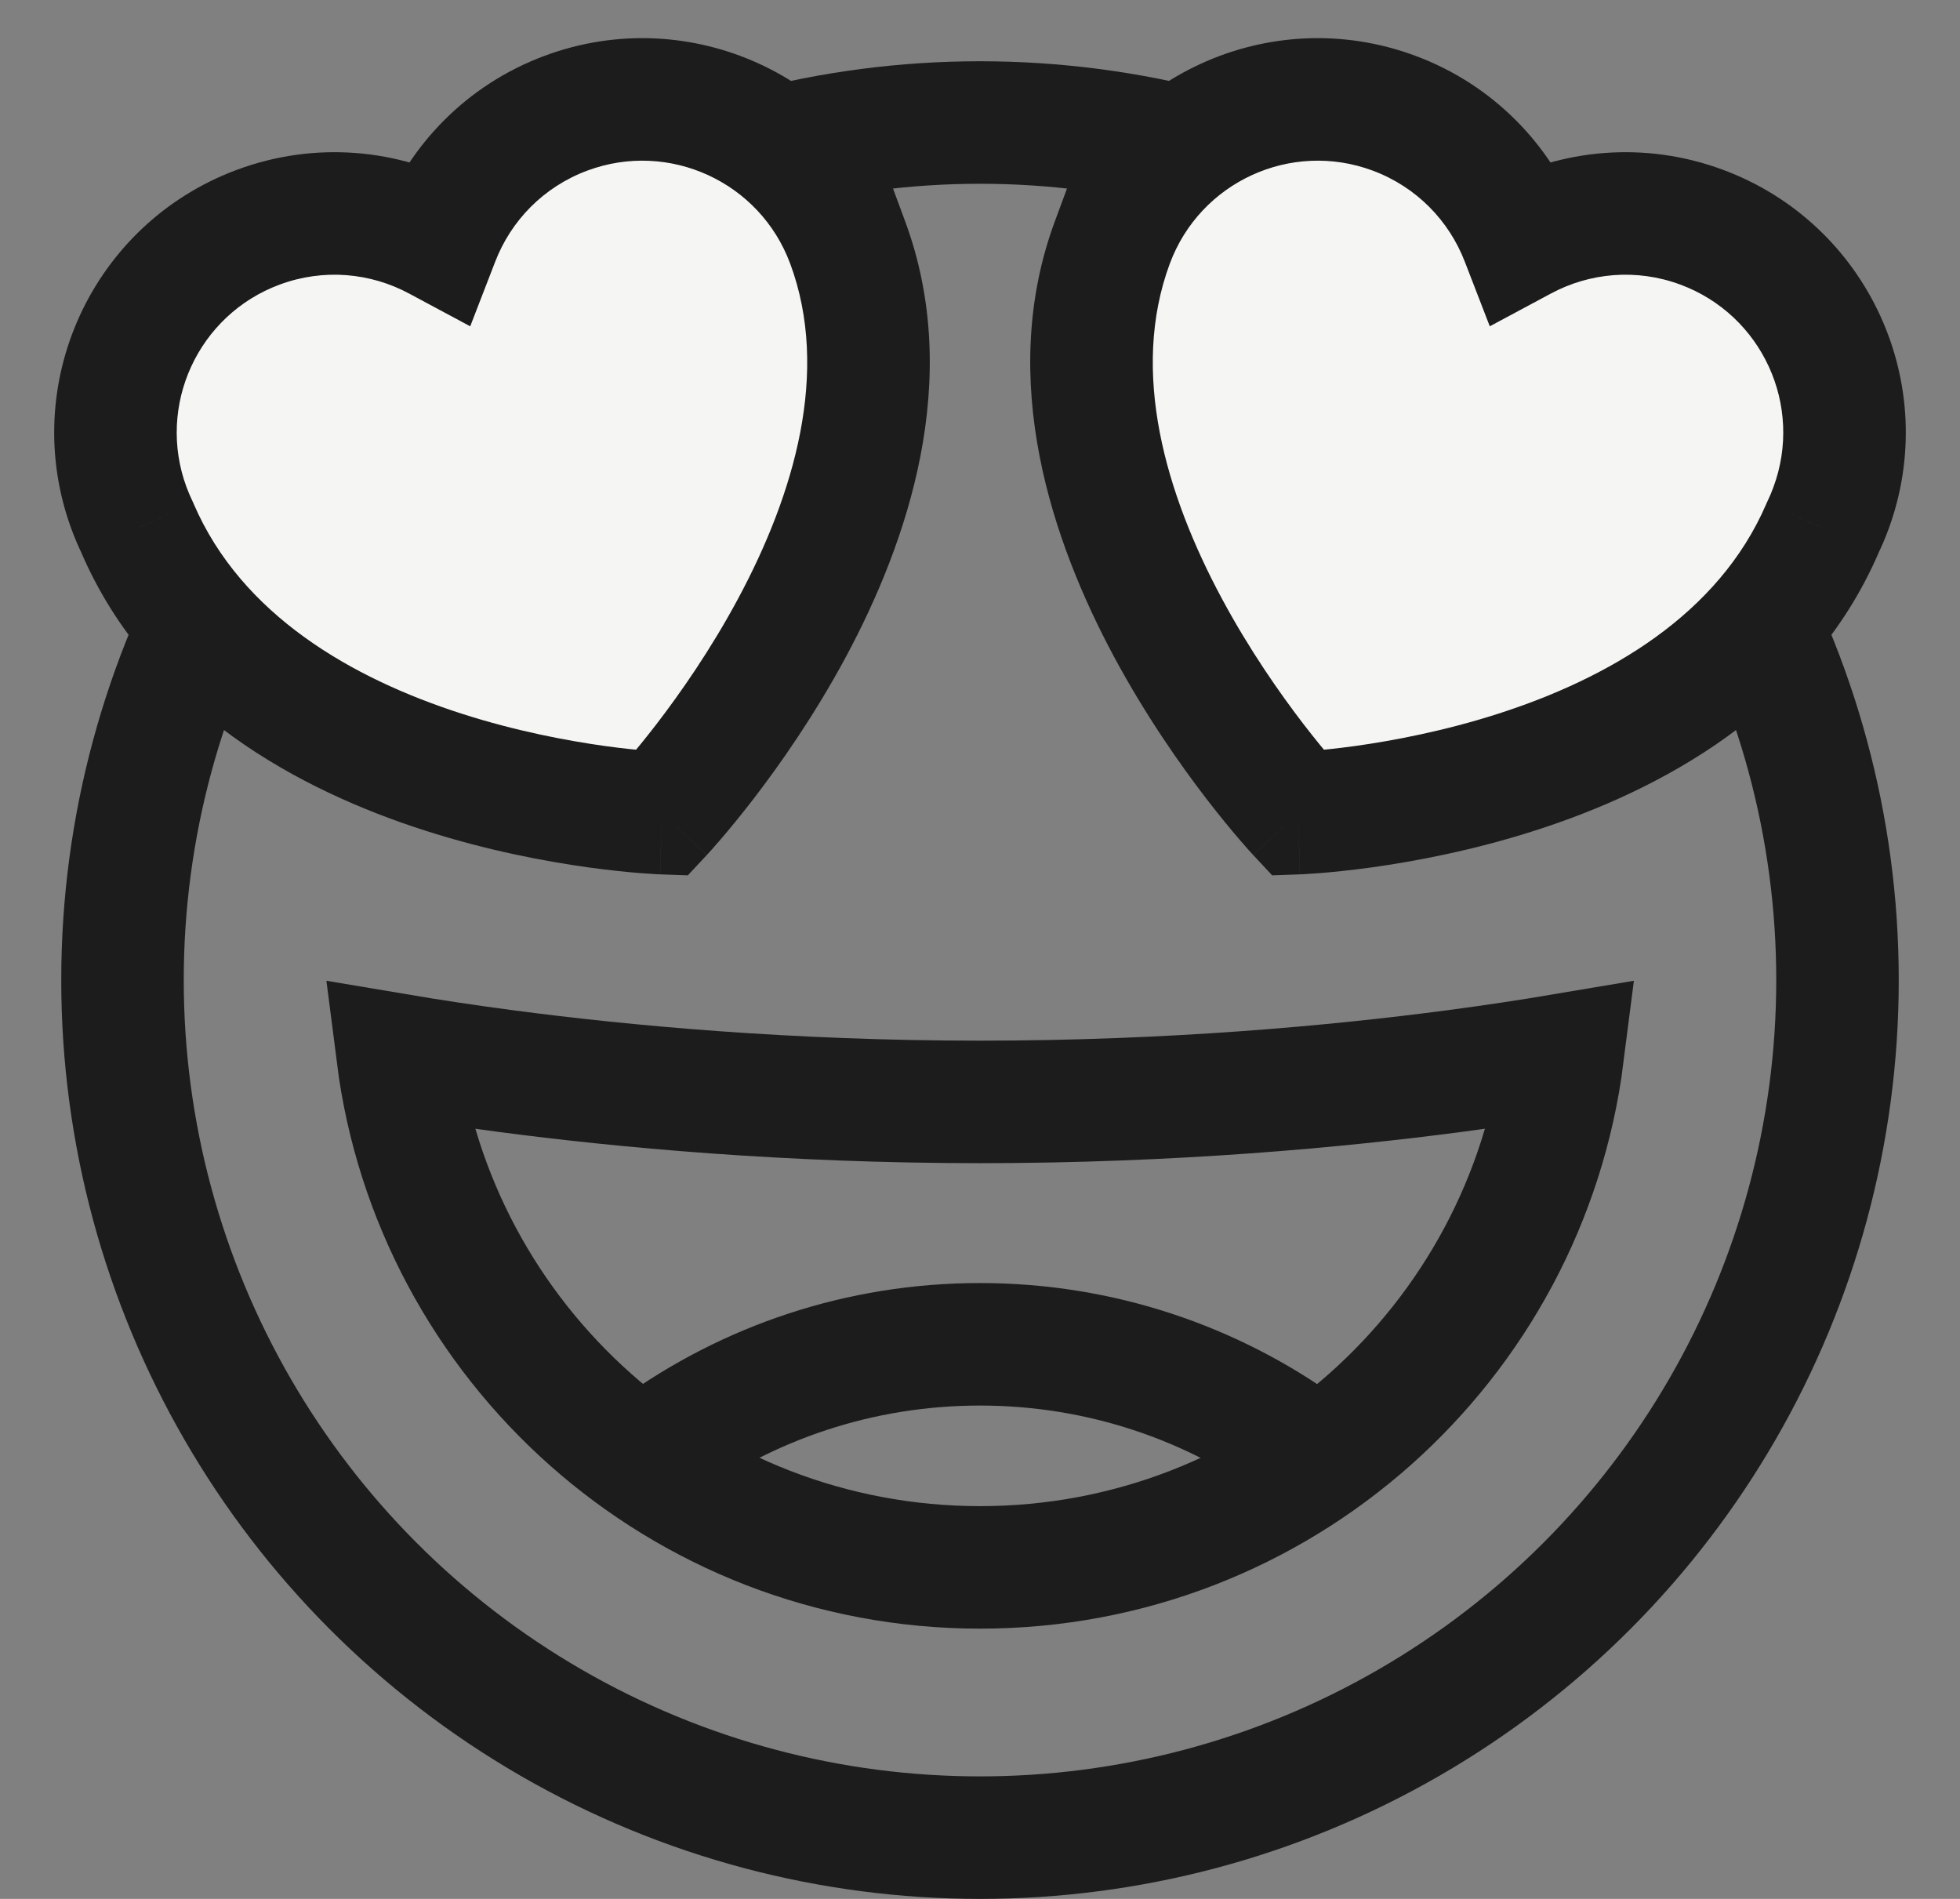
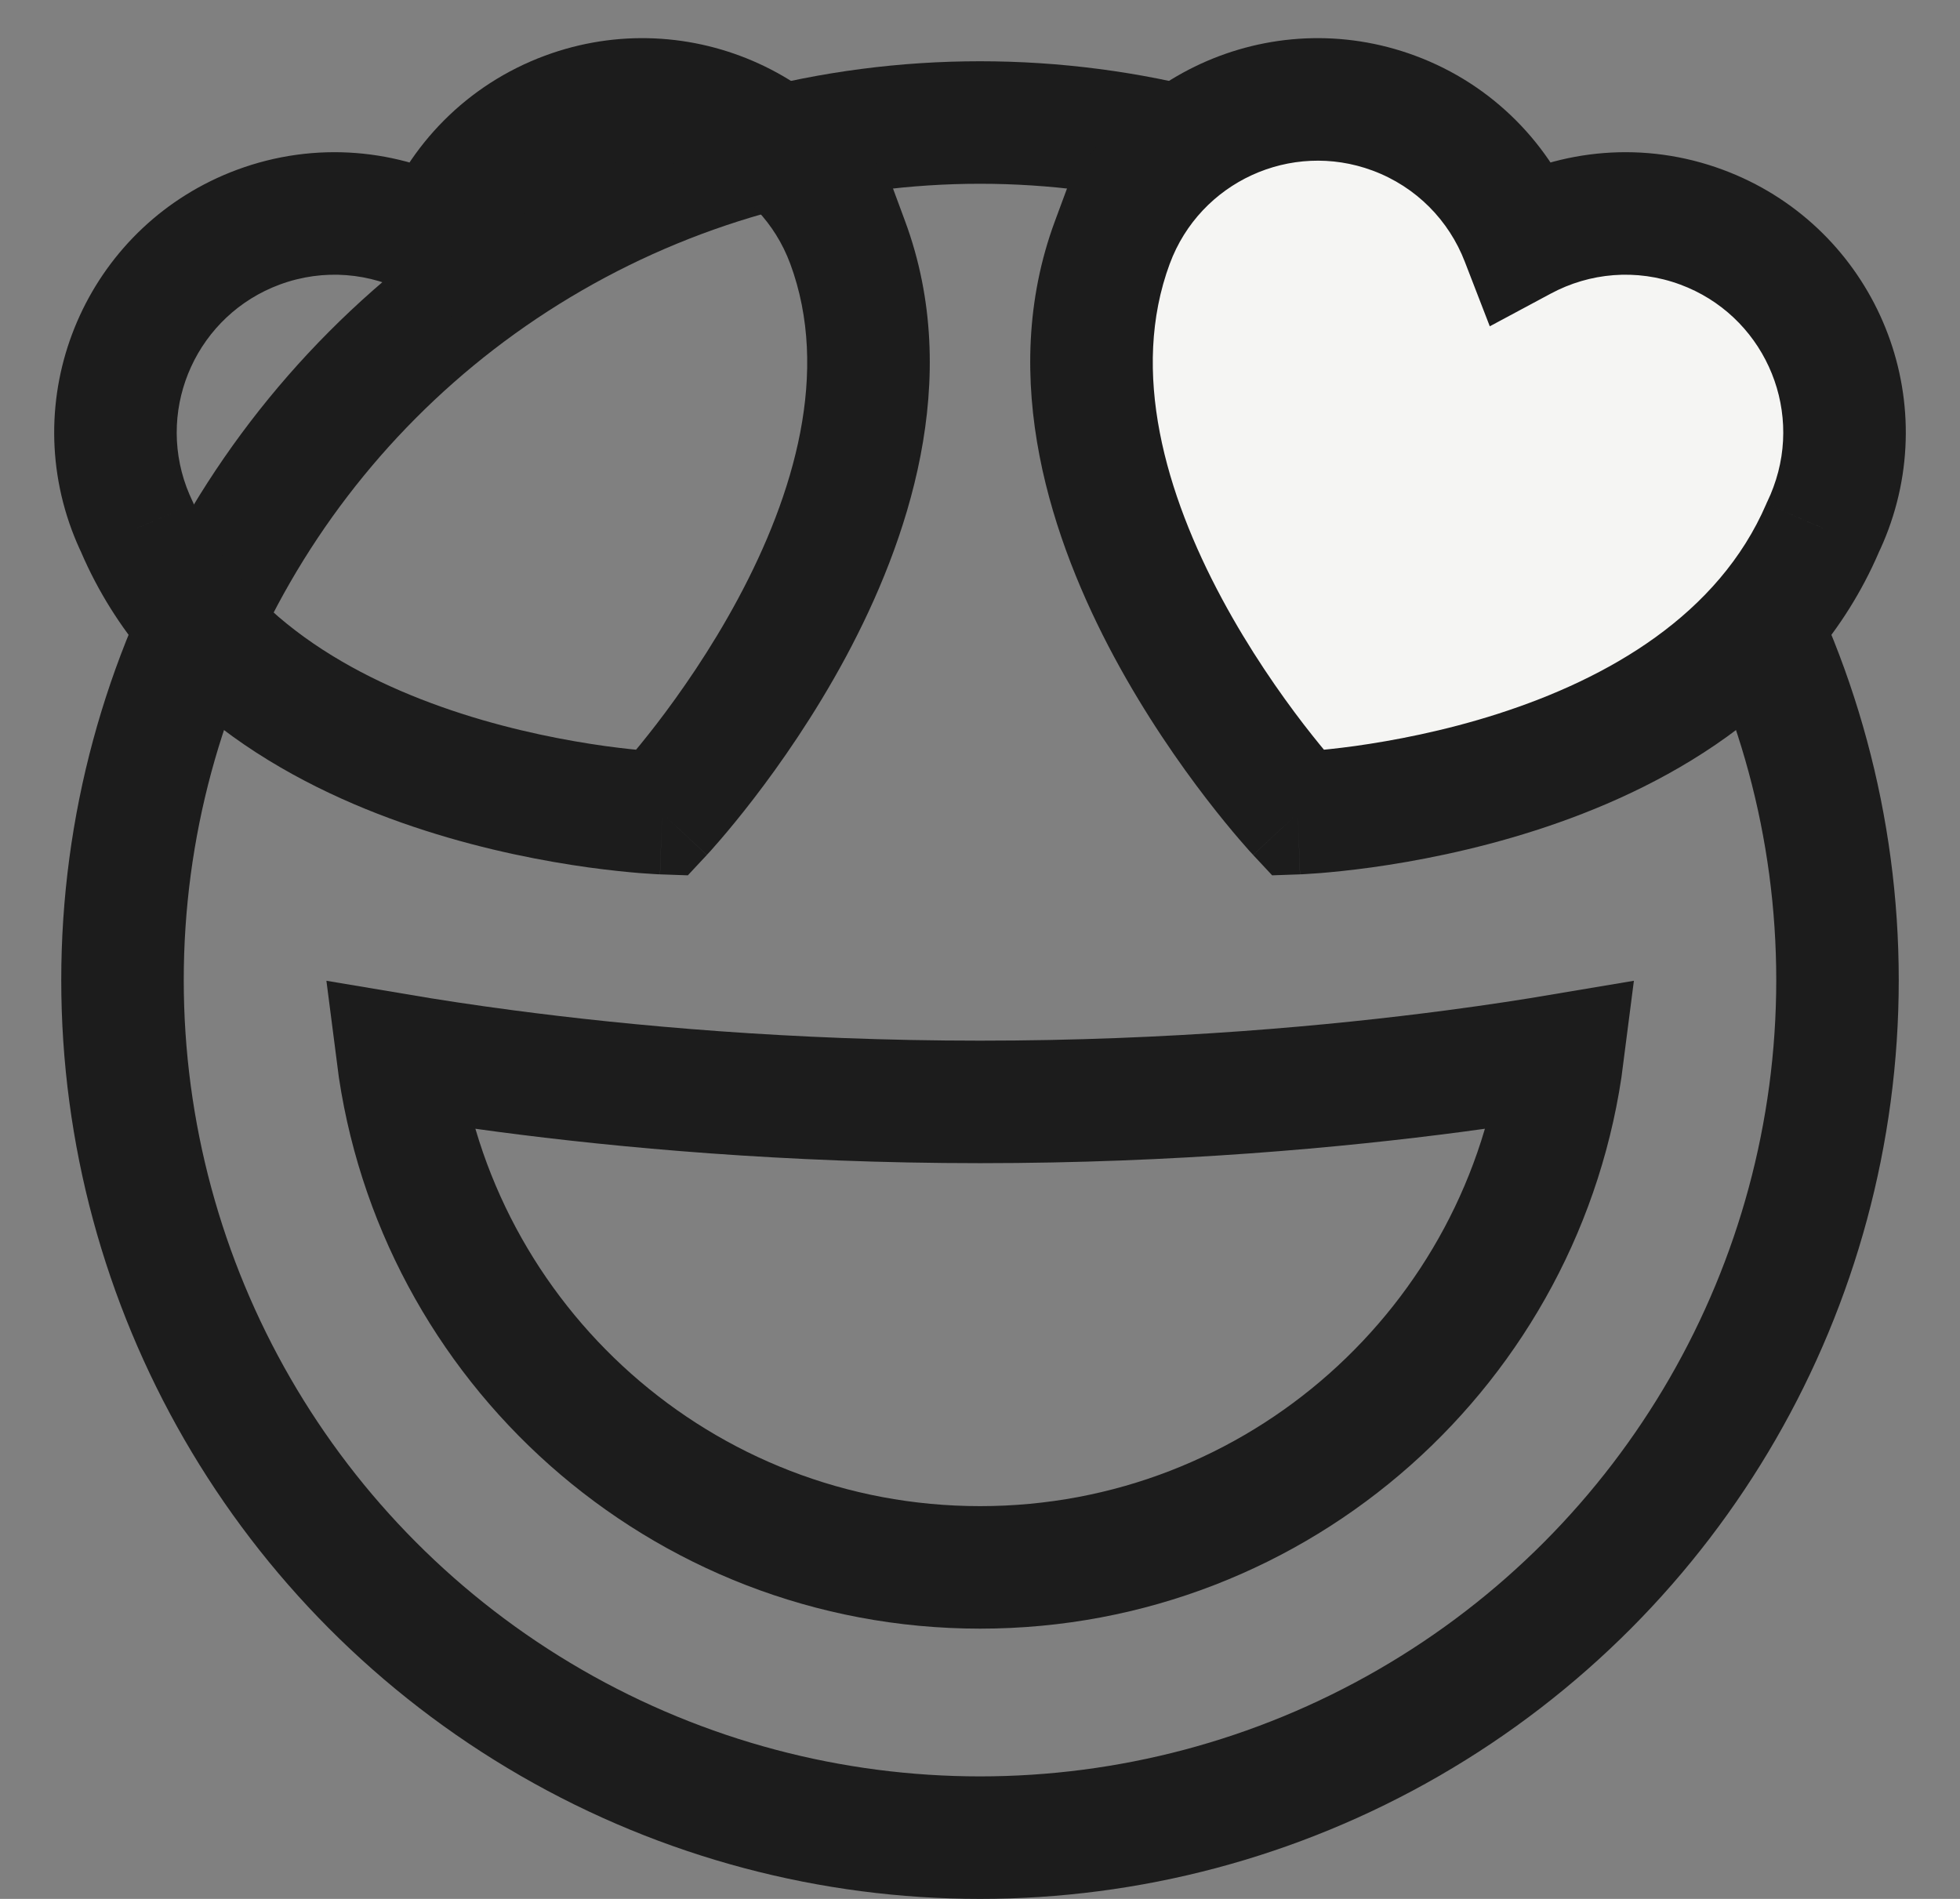
<svg xmlns="http://www.w3.org/2000/svg" width="32" height="31" viewBox="0 0 32 31" fill="none">
  <rect x="0" y="0" width="32" height="31" fill="#808080" stroke="none" />
  <circle cx="16" cy="16" r="14" stroke="#1C1C1C" stroke-width="2" />
  <path d="M25.514 17.221C24.914 21.94 20.884 25.588 16.002 25.588C11.12 25.588 7.091 21.94 6.491 17.221C6.966 17.301 7.561 17.394 8.261 17.486C10.17 17.738 12.862 17.989 16.002 17.989C19.143 17.989 21.834 17.738 23.743 17.486C24.443 17.394 25.039 17.301 25.514 17.221Z" stroke="#1C1C1C" stroke-width="2" />
  <path fill-rule="evenodd" clip-rule="evenodd" d="M18.162 3.956C18.848 2.105 20.904 1.161 22.755 1.847C23.756 2.217 24.491 2.988 24.848 3.911C25.72 3.443 26.78 3.338 27.781 3.708C29.632 4.394 30.577 6.451 29.891 8.303C29.851 8.412 29.806 8.518 29.756 8.62C27.852 13.044 21.19 13.274 21.19 13.274C21.19 13.274 16.547 8.314 18.161 3.956C18.161 3.956 18.161 3.956 18.162 3.956Z" fill="#F5F5F3" />
  <path d="M18.162 3.956L17.814 4.894L18.752 5.241L19.099 4.304L18.162 3.956ZM22.755 1.847L23.103 0.909V0.909L22.755 1.847ZM24.848 3.911L23.915 4.272L24.323 5.327L25.321 4.792L24.848 3.911ZM27.781 3.708L28.128 2.771V2.771L27.781 3.708ZM29.891 8.303L30.829 8.65V8.65L29.891 8.303ZM29.756 8.62L28.856 8.185L28.846 8.205L28.838 8.225L29.756 8.62ZM21.19 13.274L20.46 13.958L20.77 14.29L21.224 14.274L21.19 13.274ZM18.161 3.956L18.509 3.018L17.571 2.671L17.224 3.608L18.161 3.956ZM19.099 4.304C19.593 2.971 21.075 2.29 22.408 2.784L23.103 0.909C20.734 0.031 18.102 1.24 17.224 3.608L19.099 4.304ZM22.408 2.784C23.128 3.051 23.658 3.605 23.915 4.272L25.781 3.55C25.325 2.372 24.383 1.383 23.103 0.909L22.408 2.784ZM25.321 4.792C25.951 4.454 26.713 4.379 27.434 4.646L28.128 2.771C26.848 2.296 25.489 2.432 24.375 3.03L25.321 4.792ZM27.434 4.646C28.767 5.14 29.448 6.622 28.953 7.955L30.829 8.65C31.707 6.281 30.498 3.649 28.128 2.771L27.434 4.646ZM28.953 7.955C28.924 8.034 28.892 8.111 28.856 8.185L30.656 9.055C30.72 8.924 30.777 8.789 30.829 8.65L28.953 7.955ZM21.19 13.274C21.224 14.274 21.225 14.274 21.225 14.274C21.225 14.274 21.226 14.274 21.226 14.274C21.227 14.274 21.227 14.274 21.228 14.274C21.23 14.274 21.232 14.273 21.234 14.273C21.239 14.273 21.246 14.273 21.254 14.273C21.27 14.272 21.293 14.271 21.321 14.269C21.378 14.266 21.458 14.261 21.56 14.253C21.762 14.236 22.049 14.208 22.398 14.16C23.092 14.063 24.043 13.886 25.064 13.558C27.067 12.916 29.551 11.625 30.675 9.016L28.838 8.225C28.057 10.039 26.258 11.075 24.453 11.654C23.571 11.937 22.737 12.093 22.123 12.179C21.817 12.221 21.569 12.245 21.399 12.259C21.315 12.266 21.25 12.27 21.209 12.272C21.188 12.273 21.173 12.274 21.164 12.274C21.159 12.275 21.156 12.275 21.155 12.275C21.154 12.275 21.154 12.275 21.154 12.275C21.154 12.275 21.154 12.275 21.154 12.275C21.154 12.275 21.154 12.275 21.154 12.275C21.155 12.275 21.155 12.275 21.19 13.274ZM17.224 3.608C16.263 6.2 17.19 8.863 18.189 10.723C18.701 11.675 19.264 12.478 19.697 13.041C19.914 13.323 20.101 13.548 20.235 13.704C20.302 13.782 20.356 13.843 20.394 13.886C20.413 13.907 20.429 13.924 20.44 13.936C20.445 13.942 20.45 13.947 20.453 13.95C20.455 13.952 20.456 13.954 20.457 13.955C20.458 13.956 20.458 13.956 20.459 13.957C20.459 13.957 20.459 13.957 20.459 13.957C20.459 13.957 20.46 13.958 21.19 13.274C21.92 12.591 21.92 12.591 21.92 12.591C21.92 12.591 21.92 12.592 21.92 12.592C21.921 12.592 21.921 12.592 21.921 12.592C21.921 12.592 21.92 12.591 21.92 12.591C21.919 12.59 21.916 12.587 21.913 12.584C21.907 12.577 21.896 12.565 21.882 12.549C21.853 12.517 21.809 12.467 21.752 12.401C21.638 12.269 21.475 12.072 21.282 11.822C20.895 11.318 20.398 10.608 19.951 9.776C19.032 8.066 18.445 6.069 19.099 4.303L17.224 3.608ZM18.509 3.018L18.509 3.018L17.814 4.894L17.814 4.894L18.509 3.018Z" fill="#1C1C1C" />
-   <path fill-rule="evenodd" clip-rule="evenodd" d="M13.838 3.956C13.152 2.105 11.096 1.161 9.245 1.847C8.244 2.217 7.509 2.988 7.152 3.911C6.28 3.443 5.22 3.338 4.219 3.708C2.368 4.394 1.423 6.451 2.109 8.303C2.149 8.412 2.194 8.518 2.244 8.62C4.148 13.044 10.81 13.274 10.81 13.274C10.81 13.274 15.453 8.314 13.839 3.956C13.839 3.956 13.839 3.956 13.838 3.956Z" fill="#F5F5F3" />
  <path d="M13.838 3.956L14.186 4.894L13.248 5.241L12.901 4.304L13.838 3.956ZM9.245 1.847L8.897 0.909V0.909L9.245 1.847ZM7.152 3.911L8.085 4.272L7.677 5.327L6.679 4.792L7.152 3.911ZM4.219 3.708L3.871 2.771V2.771L4.219 3.708ZM2.109 8.303L1.171 8.65V8.65L2.109 8.303ZM2.244 8.62L3.144 8.185L3.154 8.205L3.162 8.225L2.244 8.62ZM10.81 13.274L11.54 13.958L11.23 14.29L10.776 14.274L10.81 13.274ZM13.839 3.956L13.491 3.018L14.429 2.671L14.776 3.608L13.839 3.956ZM12.901 4.304C12.407 2.971 10.925 2.29 9.592 2.784L8.897 0.909C11.266 0.031 13.898 1.24 14.776 3.608L12.901 4.304ZM9.592 2.784C8.872 3.051 8.342 3.605 8.085 4.272L6.219 3.55C6.675 2.372 7.617 1.383 8.897 0.909L9.592 2.784ZM6.679 4.792C6.049 4.454 5.287 4.379 4.566 4.646L3.871 2.771C5.152 2.296 6.511 2.432 7.625 3.03L6.679 4.792ZM4.566 4.646C3.233 5.14 2.552 6.622 3.046 7.955L1.171 8.65C0.293 6.281 1.502 3.649 3.871 2.771L4.566 4.646ZM3.046 7.955C3.076 8.034 3.109 8.111 3.144 8.185L1.344 9.055C1.28 8.924 1.223 8.789 1.171 8.65L3.046 7.955ZM10.81 13.274C10.776 14.274 10.775 14.274 10.775 14.274C10.775 14.274 10.774 14.274 10.774 14.274C10.774 14.274 10.773 14.274 10.772 14.274C10.77 14.274 10.768 14.273 10.766 14.273C10.761 14.273 10.754 14.273 10.746 14.273C10.73 14.272 10.707 14.271 10.679 14.269C10.622 14.266 10.542 14.261 10.44 14.253C10.238 14.236 9.951 14.208 9.602 14.16C8.908 14.063 7.957 13.886 6.936 13.558C4.933 12.916 2.449 11.625 1.325 9.016L3.162 8.225C3.943 10.039 5.742 11.075 7.547 11.654C8.429 11.937 9.263 12.093 9.877 12.179C10.183 12.221 10.431 12.245 10.601 12.259C10.685 12.266 10.749 12.27 10.791 12.272C10.812 12.273 10.827 12.274 10.836 12.274C10.841 12.275 10.844 12.275 10.845 12.275C10.846 12.275 10.846 12.275 10.846 12.275C10.846 12.275 10.846 12.275 10.846 12.275C10.846 12.275 10.846 12.275 10.845 12.275C10.845 12.275 10.845 12.275 10.81 13.274ZM14.776 3.608C15.737 6.2 14.81 8.863 13.811 10.723C13.299 11.675 12.736 12.478 12.303 13.041C12.086 13.323 11.899 13.548 11.765 13.704C11.698 13.782 11.644 13.843 11.606 13.886C11.587 13.907 11.571 13.924 11.56 13.936C11.555 13.942 11.55 13.947 11.547 13.95C11.545 13.952 11.544 13.954 11.543 13.955C11.542 13.956 11.542 13.956 11.541 13.957C11.541 13.957 11.541 13.957 11.541 13.957C11.541 13.957 11.54 13.958 10.81 13.274C10.08 12.591 10.08 12.591 10.08 12.591C10.08 12.591 10.08 12.592 10.08 12.592C10.079 12.592 10.079 12.592 10.079 12.592C10.079 12.592 10.08 12.591 10.08 12.591C10.081 12.59 10.084 12.587 10.087 12.584C10.093 12.577 10.104 12.565 10.118 12.549C10.147 12.517 10.191 12.467 10.248 12.401C10.362 12.269 10.525 12.072 10.718 11.822C11.105 11.318 11.602 10.608 12.049 9.776C12.968 8.066 13.555 6.069 12.901 4.303L14.776 3.608ZM13.491 3.018L13.491 3.018L14.186 4.894L14.186 4.894L13.491 3.018Z" fill="#1C1C1C" />
-   <path d="M10.727 23.649C12.209 22.578 14.03 21.946 15.999 21.946C17.968 21.946 19.789 22.578 21.271 23.649" stroke="#1C1C1C" stroke-width="2" />
</svg>